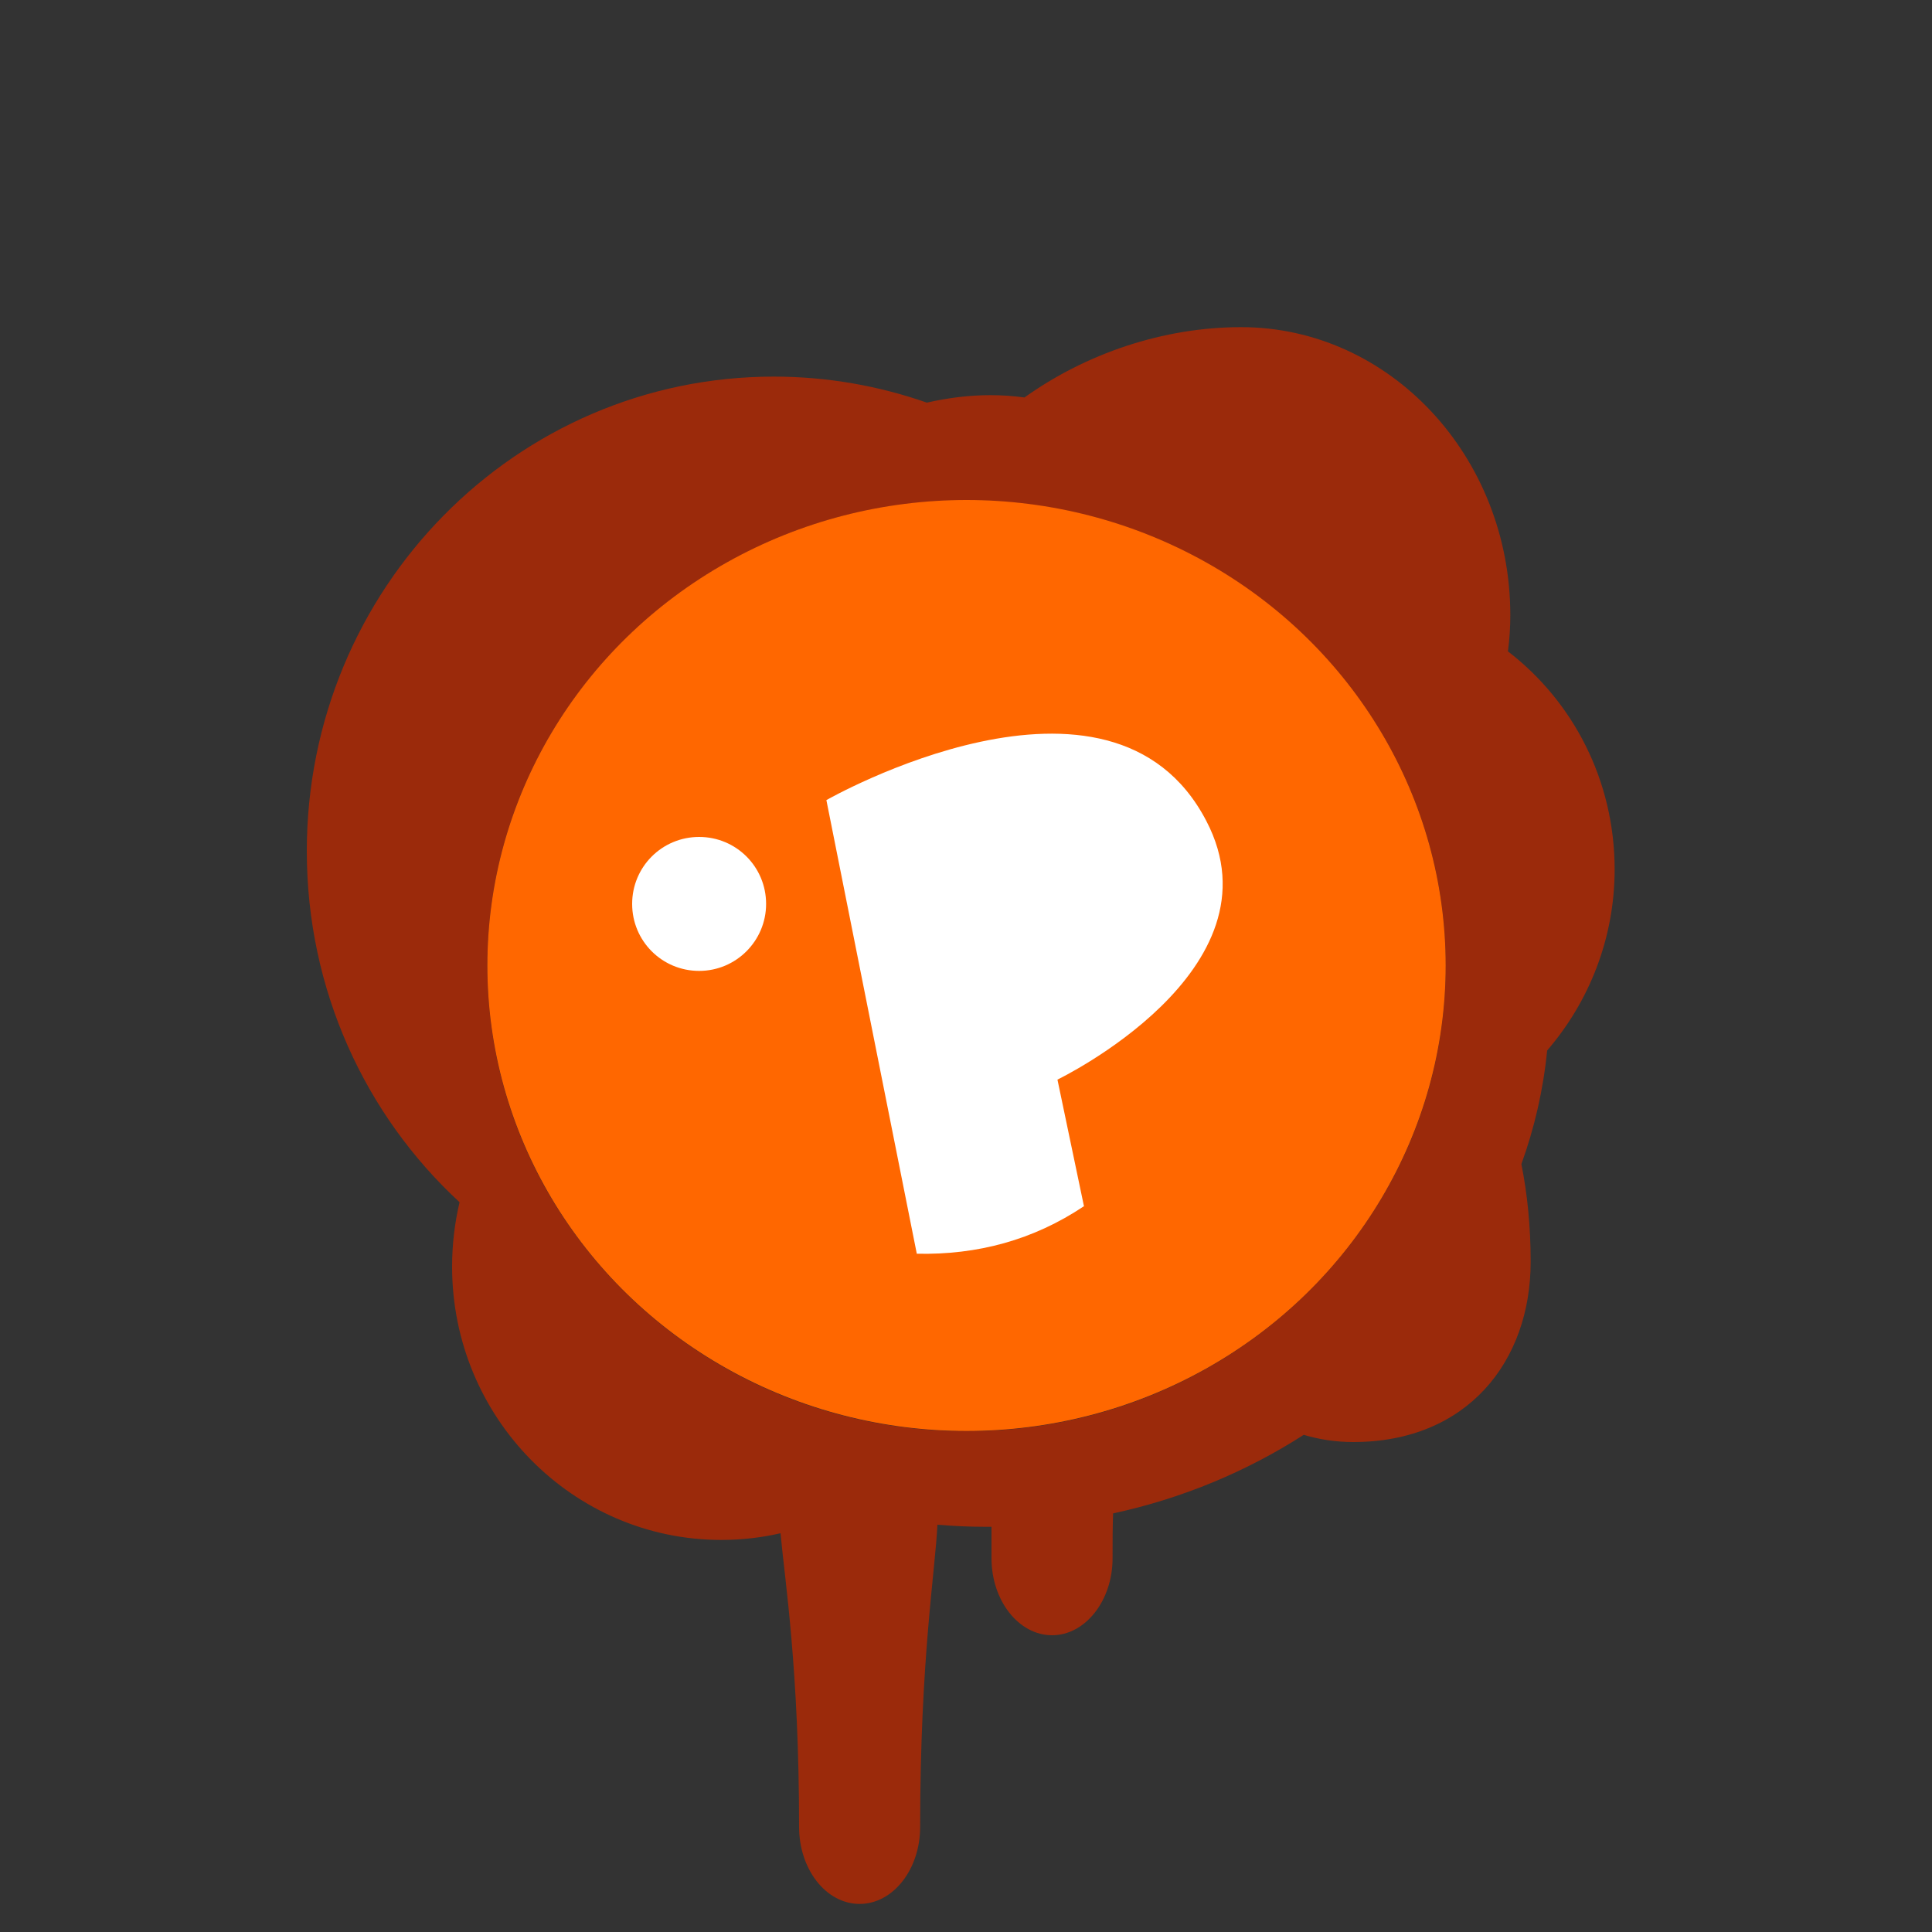
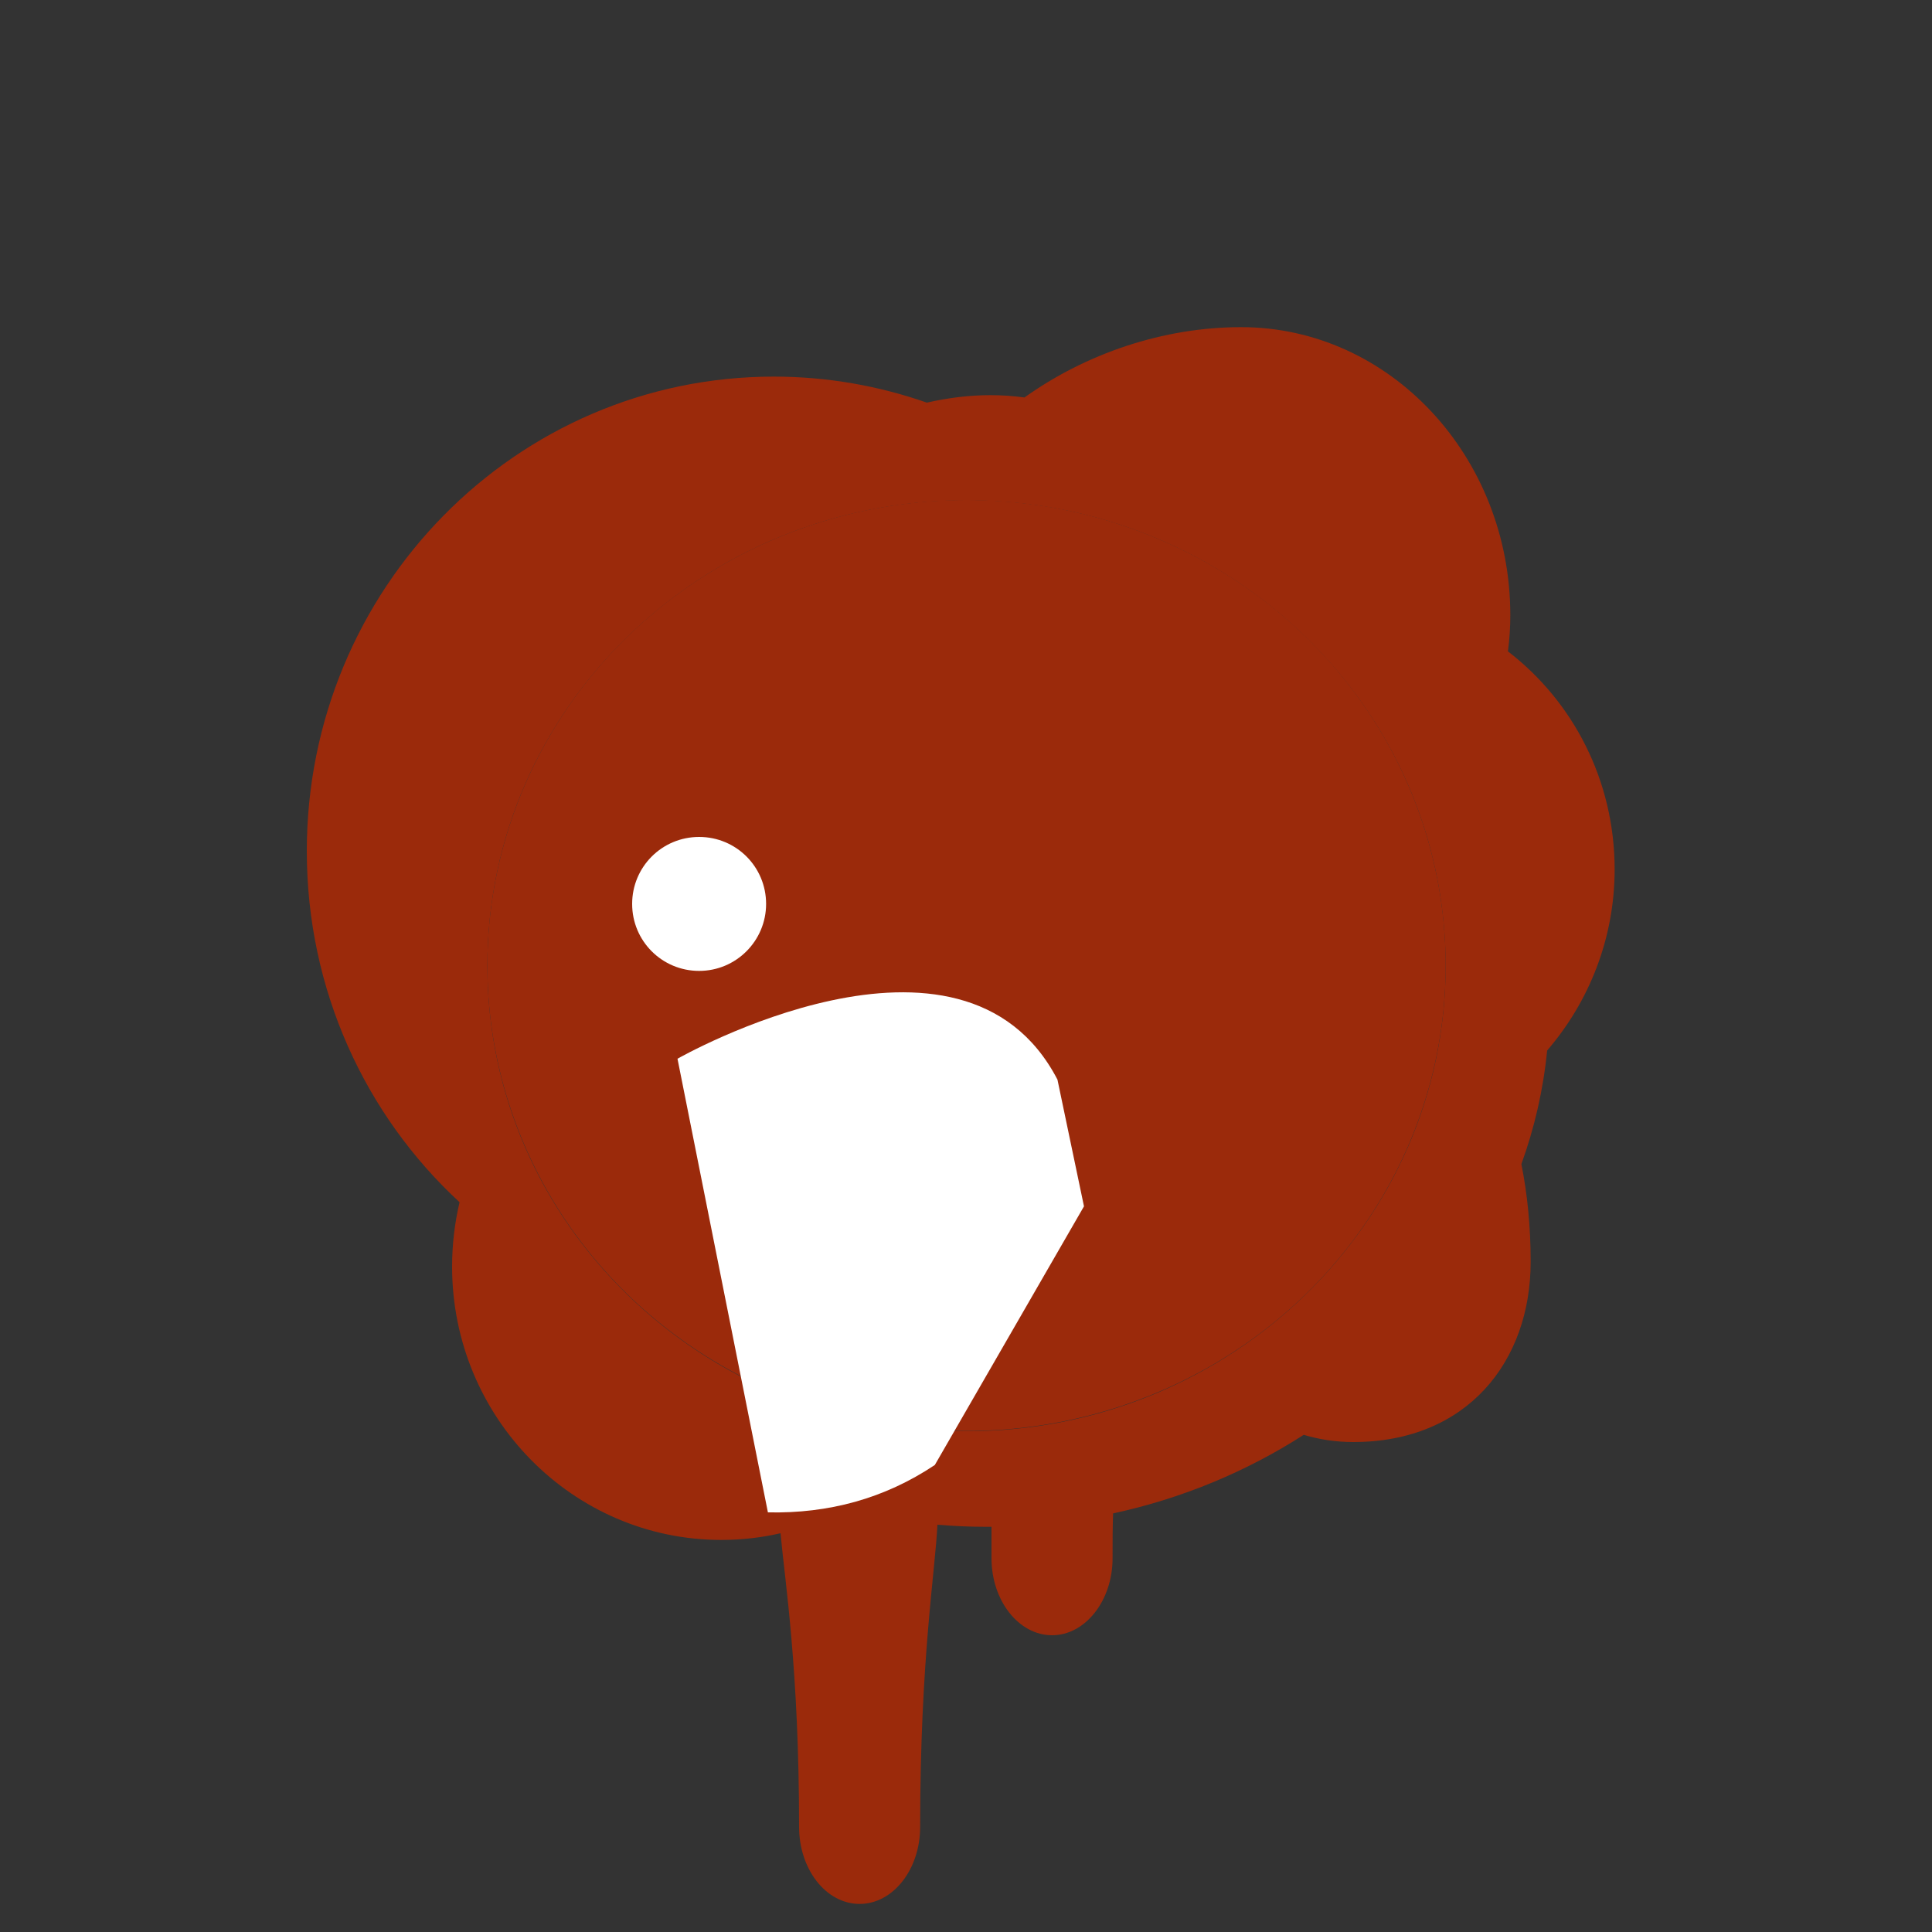
<svg xmlns="http://www.w3.org/2000/svg" id="Layer_1" viewBox="0 0 75 75">
  <rect x="0" y="0" width="75" height="75" fill="#333333" stroke="none" />
  <defs>
    <style>.cls-1{fill:#ff6700;}.cls-2{fill:#fff;}.cls-3{fill:none;}.cls-4{fill:#9b2a0b;}</style>
  </defs>
  <path class="cls-4" d="M58.54,25.27c.06-.46.09-.92.09-1.39,0-6.17-4.69-11.18-10.45-11.18-3.03,0-6.03,1.03-8.41,2.73-.44-.06-.87-.09-1.32-.09-.85,0-1.67.11-2.47.29-1.86-.65-3.86-1.01-5.94-1.01-10.01,0-18.13,8.24-18.13,18.42,0,5.4,2.28,10.26,5.93,13.63-.19.81-.29,1.64-.29,2.5,0,5.86,4.69,10.61,10.45,10.61.79,0,1.57-.09,2.3-.26.17,1.87.72,5.26.72,11.4,0,1.65,1.05,2.99,2.35,2.99s2.35-1.34,2.35-2.99c0-6.52.59-9.95.67-11.73.61.05,1.23.08,1.85.08h.25c0,.39,0,.8,0,1.22,0,1.65,1.06,2.99,2.35,2.99s2.35-1.34,2.35-2.99c0-.6,0-1.19.02-1.74,2.69-.58,5.19-1.63,7.4-3.05.6.18,1.25.28,1.92.28,4.43,0,6.89-3.13,6.89-7,0-1.38-.13-2.64-.36-3.79.51-1.41.85-2.89,1-4.41h0c1.62-1.88,2.62-4.34,2.62-7.03,0-3.46-1.62-6.53-4.15-8.47ZM37.52,55.56c-10.28,0-18.6-8.09-18.6-18.07s8.32-18.07,18.6-18.07,18.6,8.1,18.6,18.07-8.33,18.07-18.6,18.07Z" />
  <ellipse class="cls-4" cx="37.52" cy="37.48" rx="18.6" ry="18.07" />
-   <ellipse class="cls-1" cx="37.52" cy="37.48" rx="18.6" ry="18.07" />
-   <path class="cls-2" d="M29.74,35.09c0,1.43-1.16,2.6-2.6,2.6s-2.6-1.16-2.6-2.6,1.16-2.6,2.6-2.6,2.6,1.16,2.6,2.6ZM42.08,46.83l-1.03-4.92s8.81-4.24,5.78-10.04c-3.7-7.12-14.75-.81-14.75-.81l3.51,17.61c2.35.05,4.52-.53,6.48-1.84h0Z" />
-   <rect class="cls-3" width="75" height="75" />
+   <path class="cls-2" d="M29.74,35.09c0,1.43-1.16,2.6-2.6,2.6s-2.6-1.16-2.6-2.6,1.16-2.6,2.6-2.6,2.6,1.16,2.6,2.6ZM42.08,46.83l-1.03-4.92c-3.7-7.12-14.75-.81-14.75-.81l3.51,17.61c2.35.05,4.52-.53,6.48-1.84h0Z" />
</svg>